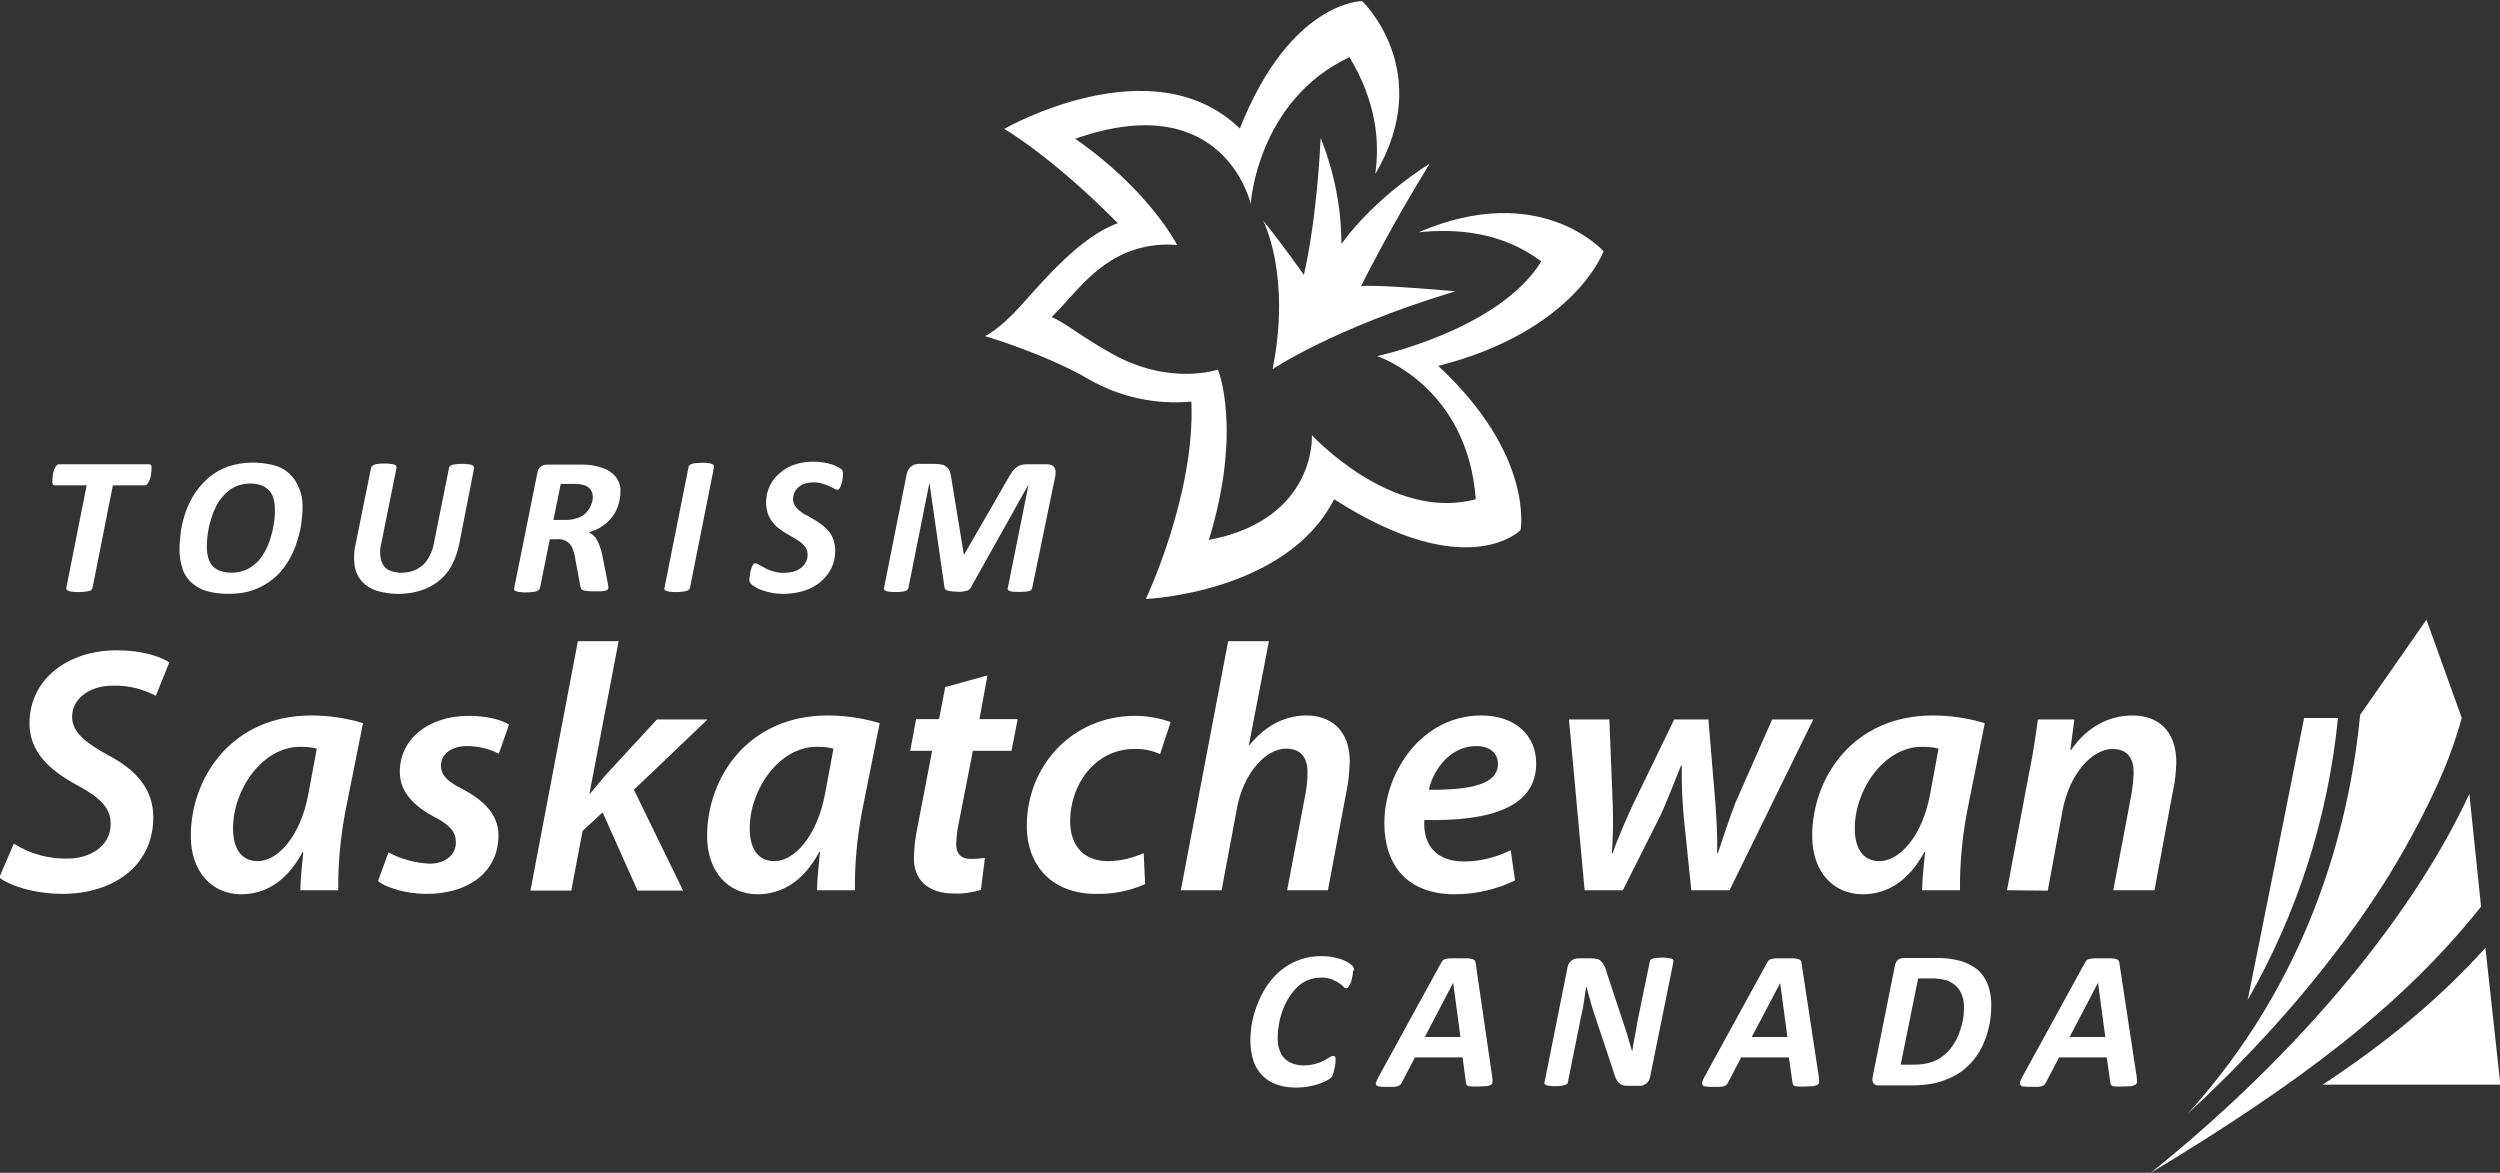
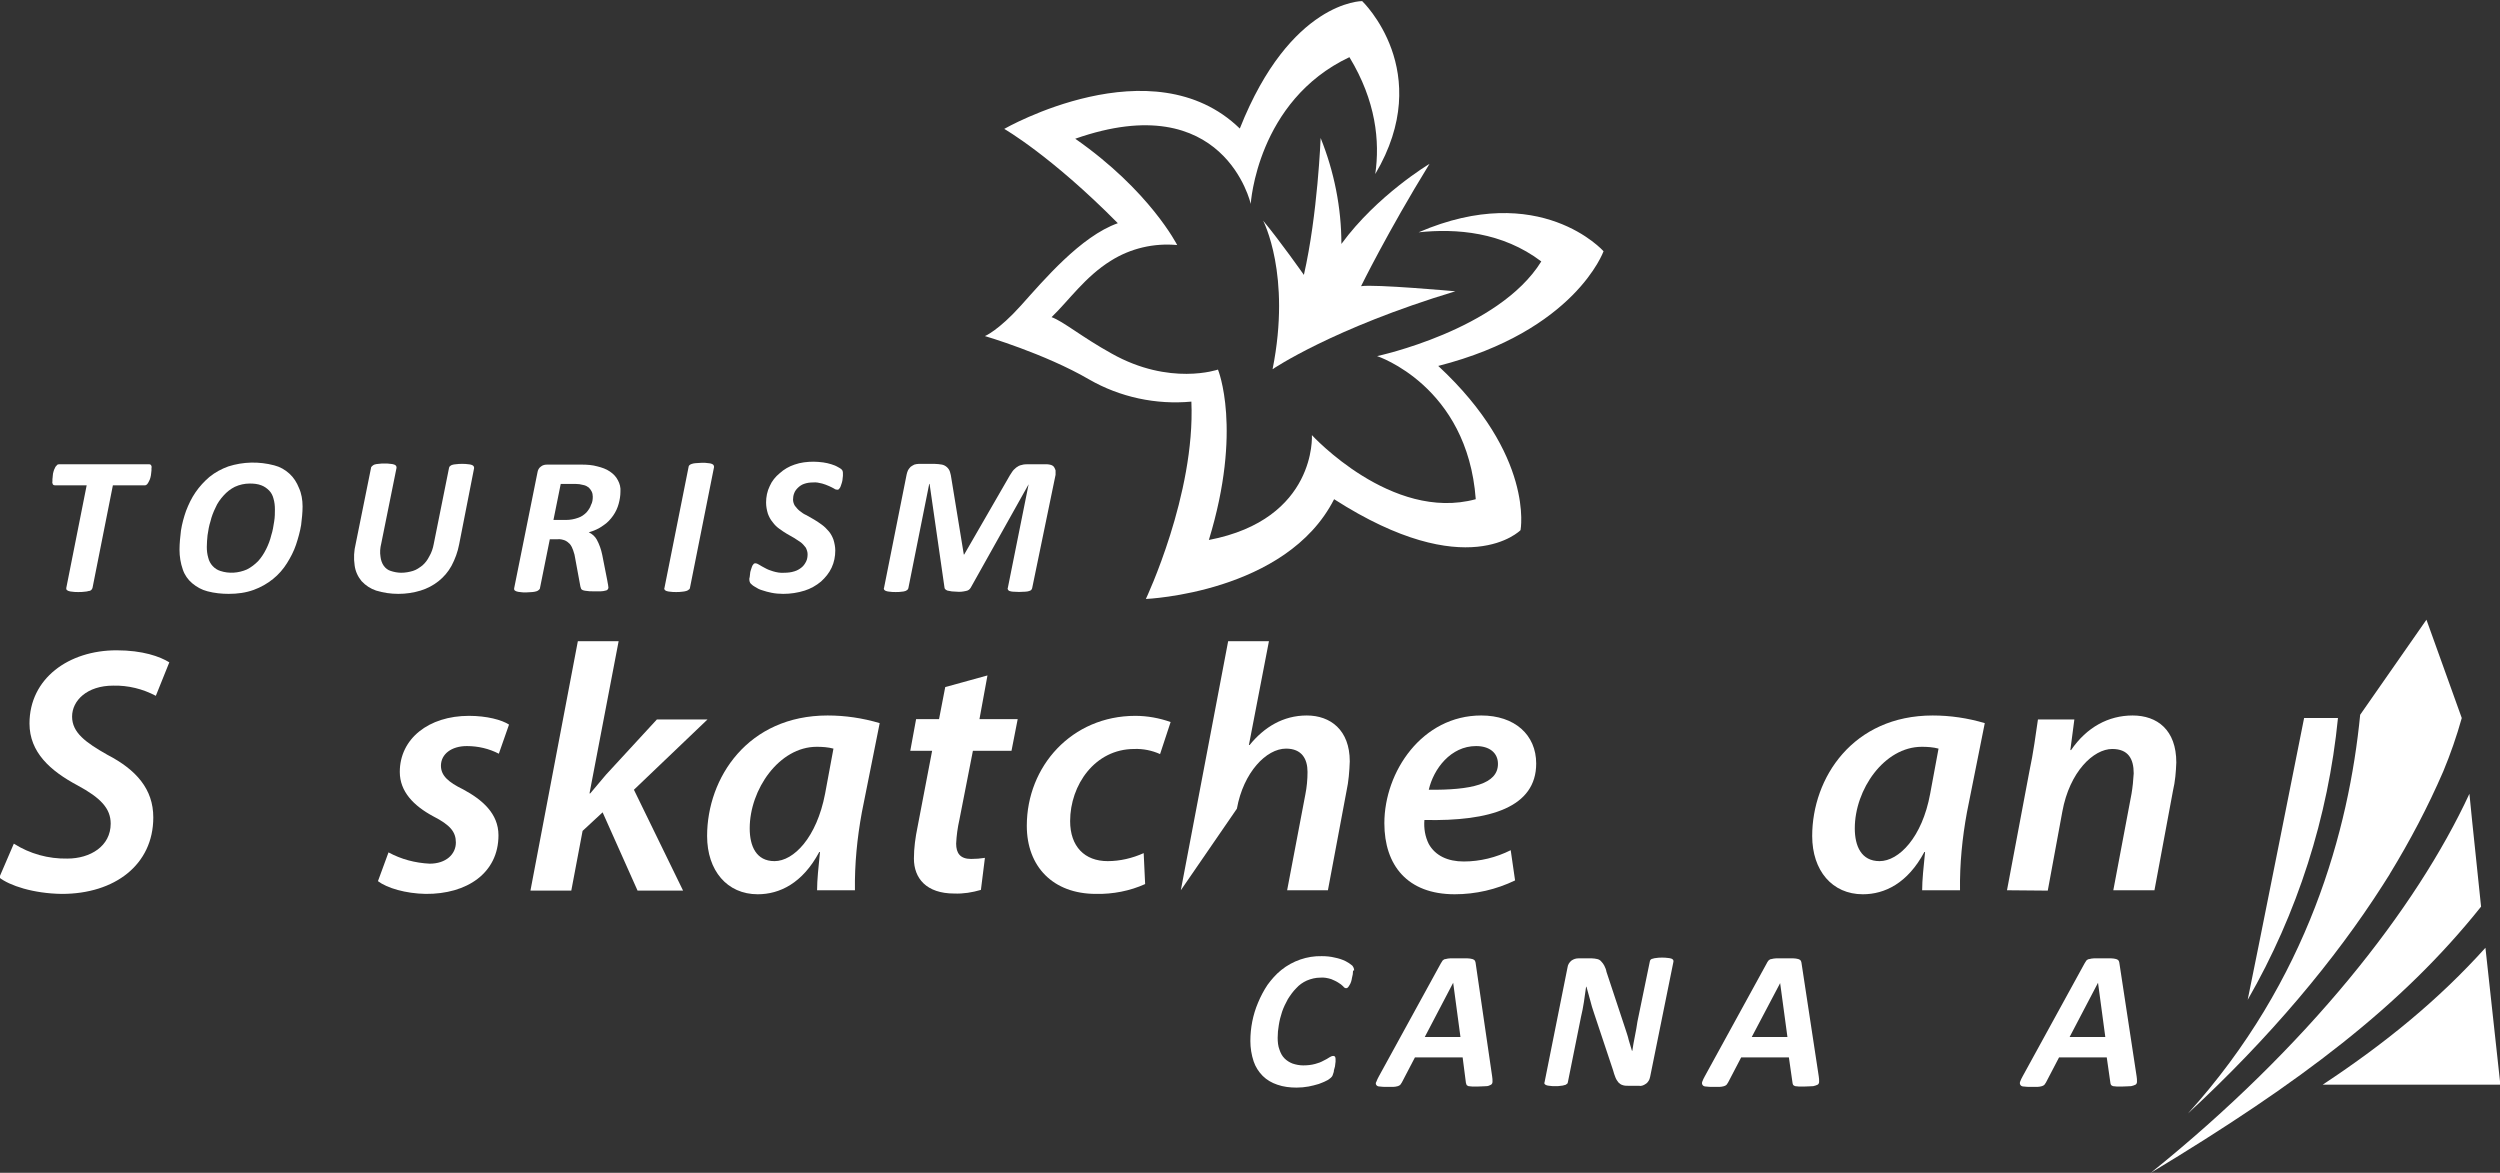
<svg xmlns="http://www.w3.org/2000/svg" version="1.1" id="Layer_1" x="0px" y="0px" viewBox="0 0 686.6 322.1" style="enable-background:new 0 0 686.6 322.1;" xml:space="preserve">
  <rect x="0" y="0" width="686.6" height="322.1" fill="#333333" stroke="none" />
  <style type="text/css">
	.st0{fill:#FFFFFF;}
</style>
  <path class="st0" d="M41.6,128.6c0,0.2,0,0.4,0,0.6c0,0.3-0.1,0.6-0.1,0.9s-0.1,0.7-0.2,1.1c-0.1,0.3-0.2,0.7-0.4,1  c-0.1,0.3-0.3,0.5-0.5,0.8c-0.2,0.2-0.4,0.3-0.6,0.3H31l-5.6,28.2c-0.1,0.2-0.2,0.4-0.3,0.5c-0.2,0.2-0.4,0.3-0.7,0.3  c-0.4,0.1-0.7,0.2-1.1,0.2c-0.6,0.1-1.2,0.1-1.8,0.1c-0.6,0-1.1,0-1.7-0.1c-0.3,0-0.7-0.1-1-0.2c-0.2-0.1-0.4-0.2-0.5-0.3  c-0.1-0.2-0.1-0.3-0.1-0.5l5.6-28.2h-8.7c-0.2,0-0.5-0.1-0.6-0.3c-0.1-0.3-0.2-0.5-0.1-0.8c0-0.1,0-0.4,0-0.6s0.1-0.6,0.1-1  s0.1-0.7,0.2-1.1c0.1-0.3,0.2-0.7,0.4-1c0.1-0.3,0.3-0.5,0.5-0.7c0.1-0.2,0.4-0.3,0.6-0.3H41c0.2,0,0.4,0.1,0.5,0.3  C41.6,127.9,41.7,128.2,41.6,128.6" />
  <path class="st0" d="M83.1,139.1c0,1.7-0.2,3.4-0.4,5.1c-0.3,1.8-0.8,3.6-1.4,5.4c-0.6,1.8-1.5,3.5-2.5,5.1c-1,1.6-2.3,3.1-3.8,4.3  c-1.6,1.3-3.4,2.3-5.3,3c-2.2,0.8-4.5,1.1-6.9,1.1c-1.9,0-3.9-0.2-5.8-0.7c-1.6-0.4-3-1.2-4.2-2.2c-1.2-1-2.1-2.3-2.6-3.8  c-0.6-1.7-0.9-3.6-0.9-5.4c0-1.8,0.2-3.6,0.4-5.3c0.3-1.9,0.8-3.7,1.4-5.4c0.7-1.8,1.5-3.5,2.6-5.1c1.1-1.6,2.4-3,3.8-4.2  c1.6-1.3,3.3-2.2,5.2-2.9c4.1-1.3,8.4-1.4,12.6-0.3c1.6,0.4,3,1.2,4.2,2.3c1.2,1.1,2,2.4,2.6,3.9C82.8,135.5,83.1,137.3,83.1,139.1   M75.5,139.9c0-1-0.1-2-0.4-3c-0.2-0.8-0.6-1.6-1.2-2.2c-0.6-0.6-1.3-1.1-2.1-1.4c-1-0.4-2.1-0.5-3.2-0.5c-1.4,0-2.8,0.3-4.1,0.9  c-1.2,0.6-2.2,1.4-3.1,2.4c-0.9,1-1.7,2.1-2.2,3.3c-0.6,1.2-1.1,2.5-1.4,3.8c-0.4,1.2-0.6,2.5-0.8,3.8c-0.1,1.1-0.2,2.1-0.2,3.2  c0,1,0.1,2,0.4,3c0.4,1.7,1.7,3.1,3.3,3.6c2.4,0.8,5,0.6,7.3-0.4c1.2-0.6,2.2-1.4,3.1-2.3c0.9-1,1.6-2.1,2.2-3.3  c0.6-1.2,1.1-2.5,1.4-3.8c0.4-1.2,0.6-2.5,0.8-3.8C75.5,142,75.5,140.9,75.5,139.9" />
  <path class="st0" d="M126.1,149.5c-0.4,2.1-1.1,4-2.1,5.9c-1.8,3.3-4.9,5.7-8.5,6.8c-2,0.6-4,0.9-6.1,0.9c-2.1,0-4.1-0.3-6.1-0.9  c-1.5-0.5-2.9-1.4-4-2.6c-1-1.2-1.7-2.7-1.9-4.3c-0.3-2-0.2-4,0.3-6l4.2-20.8c0-0.2,0.1-0.3,0.3-0.5c0.2-0.2,0.4-0.3,0.6-0.4  c0.4-0.1,0.7-0.2,1.1-0.2c0.6-0.1,1.2-0.1,1.7-0.1c0.6,0,1.1,0,1.7,0.1c0.3,0,0.7,0.1,1,0.2c0.2,0.1,0.4,0.2,0.5,0.4  c0.1,0.1,0.1,0.3,0.1,0.5l-4.2,20.8c-0.3,1.2-0.4,2.4-0.2,3.6c0.1,0.9,0.4,1.8,0.9,2.5c0.5,0.7,1.2,1.2,1.9,1.4  c0.9,0.3,1.9,0.5,2.9,0.5c1.1,0,2.2-0.2,3.2-0.5c1-0.3,1.8-0.9,2.6-1.5c0.8-0.7,1.4-1.5,1.9-2.5c0.6-1,1-2.2,1.2-3.3l4.2-20.9  c0-0.2,0.1-0.3,0.2-0.5c0.2-0.2,0.4-0.3,0.6-0.4c0.4-0.1,0.7-0.2,1.1-0.2c0.6-0.1,1.2-0.1,1.7-0.1c0.6,0,1.1,0,1.7,0.1  c0.3,0,0.7,0.1,1,0.2c0.2,0.1,0.4,0.2,0.5,0.4c0.1,0.1,0.1,0.3,0.1,0.5L126.1,149.5z" />
  <path class="st0" d="M170.4,135c0,1.2-0.2,2.3-0.5,3.4c-0.3,1.1-0.8,2.2-1.5,3.2c-0.7,1-1.6,2-2.7,2.7c-1.2,0.9-2.6,1.5-4,1.9  c0.9,0.4,1.7,1.1,2.2,2c0.7,1.3,1.2,2.7,1.5,4.2l1.4,7.1c0.1,0.4,0.1,0.8,0.2,1.1c0,0.3,0.1,0.5,0.1,0.8c0,0.2-0.1,0.3-0.2,0.5  c-0.2,0.2-0.4,0.3-0.6,0.3c-0.4,0.1-0.8,0.2-1.3,0.2c-0.5,0-1.2,0-2,0s-1.4,0-1.8-0.1c-0.4,0-0.7-0.1-1.1-0.2  c-0.2-0.1-0.4-0.2-0.5-0.4c-0.1-0.2-0.1-0.4-0.2-0.6l-1.4-7.6c-0.1-0.8-0.3-1.6-0.6-2.4c-0.2-0.6-0.5-1.2-0.9-1.7  c-0.4-0.4-0.9-0.8-1.4-1c-0.6-0.2-1.3-0.4-2-0.3H151l-2.7,13.4c0,0.2-0.1,0.3-0.3,0.5c-0.2,0.2-0.4,0.3-0.7,0.4  c-0.4,0.1-0.8,0.2-1.1,0.2c-0.5,0-1,0.1-1.7,0.1s-1.2,0-1.7-0.1c-0.3,0-0.7-0.1-1-0.2c-0.2-0.1-0.4-0.2-0.5-0.3  c-0.1-0.1-0.1-0.3-0.1-0.5l6.4-31.8c0.1-0.7,0.4-1.3,1-1.7c0.5-0.4,1.1-0.5,1.7-0.5h9.4c1.5,0,3,0.1,4.4,0.5  c1.2,0.3,2.4,0.7,3.4,1.4c0.9,0.6,1.7,1.4,2.2,2.4C170.2,132.8,170.5,133.9,170.4,135 M162.8,136.4c0-0.5-0.1-1-0.3-1.4  c-0.2-0.4-0.5-0.8-0.8-1.1c-0.4-0.3-0.9-0.6-1.5-0.7c-0.7-0.2-1.4-0.3-2.2-0.3h-4l-2,9.9h3.4c1.2,0,2.3-0.2,3.4-0.6  c0.9-0.3,1.6-0.8,2.3-1.5c0.5-0.6,1-1.3,1.2-2C162.7,138,162.8,137.2,162.8,136.4" />
  <path class="st0" d="M189.5,161.4c0,0.2-0.1,0.4-0.3,0.5c-0.2,0.2-0.4,0.3-0.7,0.4c-0.4,0.1-0.8,0.2-1.1,0.2  c-0.6,0.1-1.2,0.1-1.7,0.1c-0.6,0-1.1,0-1.7-0.1c-0.3,0-0.7-0.1-1-0.2c-0.2-0.1-0.4-0.2-0.5-0.4c-0.1-0.2-0.1-0.3,0-0.5l6.6-33.1  c0-0.2,0.1-0.4,0.2-0.5c0.2-0.2,0.4-0.3,0.7-0.4c0.4-0.1,0.7-0.2,1.1-0.2c0.5,0,1-0.1,1.7-0.1s1.2,0,1.7,0.1c0.4,0,0.7,0.1,1,0.2  c0.2,0.1,0.4,0.2,0.5,0.4c0.1,0.2,0.1,0.3,0.1,0.5L189.5,161.4z" />
  <path class="st0" d="M231.5,130.1c0,0.1,0,0.4,0,0.6s-0.1,0.6-0.1,0.9s-0.1,0.6-0.2,1c-0.1,0.3-0.2,0.6-0.3,0.9  c-0.1,0.3-0.2,0.5-0.4,0.7c-0.1,0.2-0.3,0.3-0.5,0.3c-0.3,0-0.7-0.1-0.9-0.3c-0.4-0.2-0.9-0.5-1.4-0.7c-0.6-0.3-1.3-0.5-1.9-0.7  c-0.8-0.2-1.7-0.4-2.5-0.3c-0.8,0-1.7,0.1-2.5,0.4c-0.6,0.2-1.2,0.6-1.7,1.1c-0.4,0.4-0.8,0.9-1,1.5c-0.2,0.5-0.3,1.1-0.3,1.7  c0,0.6,0.2,1.2,0.5,1.7c0.4,0.5,0.8,1,1.3,1.4c0.6,0.5,1.2,0.9,1.9,1.2c0.7,0.4,1.4,0.8,2.1,1.2s1.4,0.9,2.1,1.4  c0.7,0.5,1.3,1.1,1.9,1.8c0.6,0.7,1,1.5,1.3,2.3c0.3,1,0.5,2,0.5,3c0,1.6-0.3,3.2-1,4.7c-0.7,1.5-1.7,2.7-2.9,3.8  c-1.3,1.1-2.9,2-4.5,2.5c-1.9,0.6-3.9,0.9-5.9,0.9c-1.1,0-2.2-0.1-3.2-0.3c-0.9-0.2-1.8-0.4-2.6-0.7c-0.7-0.2-1.3-0.5-1.9-0.9  c-0.4-0.2-0.8-0.5-1.2-0.9c-0.3-0.3-0.4-0.8-0.4-1.2c0-0.2,0-0.4,0.1-0.6c0-0.3,0.1-0.6,0.1-0.9s0.1-0.7,0.2-1  c0.1-0.3,0.2-0.6,0.3-0.9c0.1-0.3,0.2-0.5,0.4-0.7c0.1-0.2,0.3-0.3,0.5-0.3c0.4,0,0.8,0.2,1.1,0.4c0.5,0.3,1,0.6,1.6,0.9  c0.7,0.4,1.5,0.7,2.2,0.9c1,0.3,2.1,0.5,3.1,0.4c0.9,0,1.9-0.1,2.8-0.4c0.7-0.2,1.4-0.6,2-1.1c0.5-0.4,0.9-1,1.2-1.6  c0.3-0.6,0.4-1.3,0.4-2c0-0.6-0.2-1.2-0.5-1.8c-0.4-0.5-0.8-1-1.3-1.4c-0.6-0.4-1.2-0.8-1.8-1.2c-0.7-0.4-1.4-0.8-2.1-1.2  s-1.4-0.9-2.1-1.4c-0.7-0.5-1.3-1.1-1.8-1.8c-0.6-0.7-1-1.5-1.3-2.3c-0.3-1-0.5-2-0.5-3.1c0-1.5,0.3-3.1,1-4.5  c0.6-1.4,1.6-2.6,2.7-3.5c1.2-1.1,2.6-1.9,4.1-2.4c1.7-0.6,3.5-0.8,5.3-0.8c0.9,0,1.7,0.1,2.6,0.2c0.8,0.1,1.5,0.3,2.2,0.5  c0.6,0.2,1.2,0.4,1.7,0.7c0.4,0.2,0.7,0.4,1,0.6c0.2,0.2,0.3,0.3,0.4,0.5C231.5,129.6,231.5,129.8,231.5,130.1" />
  <path class="st0" d="M283.5,161.4c0,0.2-0.1,0.3-0.2,0.5c-0.1,0.2-0.3,0.3-0.6,0.4c-0.3,0.1-0.7,0.2-1.1,0.2c-1.1,0.1-2.3,0.1-3.4,0  c-0.3,0-0.7-0.1-1-0.2c-0.2-0.1-0.3-0.2-0.4-0.4c-0.1-0.2-0.1-0.3,0-0.5l5.7-28.4h0l-15.9,28.4c-0.3,0.5-0.7,0.8-1.3,0.9  c-0.9,0.2-1.7,0.3-2.6,0.2c-0.9,0-1.7-0.1-2.5-0.3c-0.5-0.2-0.8-0.5-0.8-0.8l-4.1-28.5h-0.1l-5.7,28.5c0,0.2-0.1,0.3-0.2,0.5  c-0.2,0.2-0.4,0.3-0.6,0.4c-0.3,0.1-0.7,0.2-1,0.2c-0.6,0.1-1.1,0.1-1.7,0.1c-0.6,0-1.1,0-1.7-0.1c-0.3,0-0.7-0.1-1-0.2  c-0.2-0.1-0.4-0.2-0.5-0.4c-0.1-0.2-0.1-0.3,0-0.5l6.2-31.1c0.1-0.4,0.2-0.8,0.4-1.2c0.2-0.3,0.4-0.6,0.7-0.9c0.3-0.2,0.6-0.4,1-0.6  c0.4-0.1,0.8-0.2,1.2-0.2h4.4c0.7,0,1.3,0.1,2,0.2c1,0.2,1.9,1,2.2,2c0.2,0.6,0.3,1.2,0.4,1.9l3.4,20.8h0.1l12-20.8  c0.3-0.6,0.7-1.2,1.1-1.8c0.3-0.5,0.7-0.9,1.2-1.3c0.4-0.3,0.9-0.6,1.5-0.7c0.6-0.2,1.3-0.2,1.9-0.2h5c0.4,0,0.8,0.1,1.2,0.2  c0.3,0.1,0.6,0.3,0.8,0.6c0.2,0.3,0.3,0.6,0.4,0.9c0,0.4,0,0.8,0,1.2L283.5,161.4z" />
  <path class="st0" d="M371.6,266.6c0,0.7-0.1,1.3-0.3,2c-0.1,0.7-0.3,1.4-0.7,2c-0.3,0.5-0.5,0.8-0.9,0.8c-0.3,0-0.6-0.2-0.8-0.5  c-0.4-0.4-0.8-0.7-1.3-1c-0.6-0.4-1.3-0.7-2-1c-1-0.3-2-0.5-3-0.4c-1.3,0-2.5,0.3-3.7,0.8c-1.1,0.5-2.1,1.2-2.9,2.1  c-0.9,0.9-1.6,1.9-2.3,3c-0.6,1.1-1.2,2.3-1.6,3.5c-0.4,1.2-0.7,2.4-0.9,3.7c-0.2,1.1-0.3,2.3-0.3,3.4c0,1.1,0.1,2.3,0.5,3.3  c0.3,0.9,0.7,1.7,1.4,2.4c0.6,0.6,1.4,1.1,2.2,1.4c0.9,0.3,1.9,0.5,2.9,0.5c1.1,0,2.2-0.1,3.3-0.4c0.8-0.2,1.6-0.5,2.3-0.9  c0.6-0.3,1.2-0.6,1.6-0.9c0.3-0.2,0.7-0.4,1.1-0.4c0.2,0,0.4,0.1,0.5,0.3c0.1,0.2,0.1,0.5,0.1,0.7c0,0.2,0,0.4,0,0.6  c0,0.2-0.1,0.5-0.1,0.8s-0.1,0.7-0.2,1c-0.1,0.3-0.2,0.7-0.2,1c-0.1,0.3-0.2,0.6-0.3,0.9c-0.1,0.3-0.3,0.5-0.5,0.7  c-0.4,0.3-0.7,0.6-1.2,0.8c-0.7,0.4-1.4,0.6-2.1,0.9c-0.9,0.3-1.9,0.5-2.8,0.7c-1.1,0.2-2.2,0.3-3.3,0.3c-1.8,0-3.6-0.2-5.3-0.8  c-1.5-0.5-2.9-1.3-4-2.4c-1.1-1.1-2-2.5-2.5-4c-0.6-1.8-0.9-3.7-0.9-5.6c0-3.6,0.7-7.2,2.1-10.5c0.7-1.7,1.6-3.4,2.6-4.9  c1.1-1.5,2.3-2.9,3.8-4.1c3.1-2.5,7.1-3.9,11.1-3.8c1.2,0,2.4,0.1,3.6,0.4c1,0.2,2,0.5,3,1c0.6,0.3,1.2,0.7,1.8,1.2  c0.3,0.4,0.5,0.8,0.5,1.3" />
  <path class="st0" d="M409.8,295.6c0.1,0.5,0.1,1,0.1,1.5c0,0.3-0.1,0.6-0.4,0.8c-0.4,0.2-0.8,0.4-1.2,0.4c-0.6,0-1.3,0.1-2.3,0.1  c-0.7,0-1.2,0-1.7,0c-0.3,0-0.7-0.1-1-0.1c-0.2-0.1-0.4-0.2-0.5-0.3c-0.1-0.2-0.1-0.4-0.2-0.6l-0.9-7h-13.1l-3.6,6.9  c-0.1,0.2-0.3,0.4-0.4,0.6c-0.2,0.2-0.4,0.3-0.7,0.4c-0.4,0.1-0.8,0.2-1.2,0.2c-0.5,0-1.2,0-1.9,0c-0.6,0-1.3,0-1.9-0.1  c-0.3,0-0.7-0.1-0.9-0.4c-0.2-0.3-0.2-0.6,0-0.9c0.2-0.5,0.4-1,0.7-1.5l17-31c0.2-0.3,0.3-0.5,0.5-0.8c0.2-0.2,0.5-0.4,0.8-0.4  c0.4-0.1,0.9-0.2,1.3-0.2c0.6,0,1.3,0,2.2,0s1.9,0,2.5,0c0.5,0,1,0.1,1.4,0.2c0.3,0.1,0.5,0.2,0.7,0.5c0.1,0.3,0.2,0.5,0.2,0.8  L409.8,295.6z M399.1,269.9L399.1,269.9l-7.8,14.9h9.8L399.1,269.9z" />
  <path class="st0" d="M453.2,295.7c-0.1,0.4-0.2,0.8-0.4,1.1c-0.2,0.3-0.4,0.6-0.7,0.8c-0.3,0.2-0.6,0.4-0.9,0.5  c-0.3,0.1-0.7,0.2-1,0.1h-3c-0.5,0-1.1,0-1.6-0.2c-0.4-0.1-0.8-0.4-1.1-0.7c-0.3-0.4-0.6-0.8-0.8-1.3c-0.3-0.7-0.5-1.4-0.7-2.1  l-5.2-15.6c-0.4-1.2-0.8-2.4-1.1-3.7c-0.3-1.2-0.7-2.4-1-3.6h-0.1c-0.2,1.4-0.4,2.8-0.6,4.2s-0.5,2.8-0.8,4.1l-3.6,17.9  c0,0.2-0.1,0.4-0.3,0.5c-0.2,0.2-0.4,0.3-0.6,0.3c-0.3,0.1-0.7,0.2-1,0.2c-0.5,0.1-1,0.1-1.6,0.1c-0.5,0-1,0-1.6-0.1  c-0.3,0-0.6-0.1-0.9-0.2c-0.2-0.1-0.3-0.2-0.4-0.3c-0.1-0.2-0.1-0.3,0-0.5l6.3-31.5c0.1-0.8,0.5-1.4,1.1-1.9  c0.6-0.4,1.2-0.6,1.9-0.6h3.7c0.5,0,1,0.1,1.5,0.2c0.4,0.1,0.8,0.3,1.1,0.7c0.3,0.3,0.6,0.7,0.8,1.1c0.3,0.6,0.5,1.1,0.6,1.7  l5.2,15.7c0.3,1,0.7,2,0.9,3c0.3,1,0.6,2,0.9,3h0.1c0.2-1.3,0.4-2.6,0.7-4s0.5-2.7,0.7-4l3.4-16.5c0-0.2,0.1-0.3,0.2-0.5  c0.2-0.2,0.4-0.3,0.6-0.3c0.3-0.1,0.7-0.2,1-0.2c0.5-0.1,1-0.1,1.6-0.1c0.5,0,1,0,1.6,0.1c0.3,0,0.7,0.1,1,0.2  c0.2,0.1,0.3,0.2,0.4,0.3c0.1,0.1,0.1,0.3,0.1,0.5L453.2,295.7z" />
  <path class="st0" d="M499.5,295.6c0.1,0.5,0.1,1,0.1,1.5c0,0.3-0.1,0.6-0.4,0.8c-0.4,0.2-0.8,0.3-1.2,0.4c-0.6,0-1.3,0.1-2.3,0.1  c-0.7,0-1.2,0-1.7,0c-0.3,0-0.7-0.1-1-0.1c-0.2-0.1-0.4-0.2-0.5-0.3c-0.1-0.2-0.2-0.4-0.2-0.6l-1-7h-13.1l-3.6,6.9  c-0.1,0.2-0.3,0.4-0.4,0.6c-0.2,0.2-0.4,0.3-0.7,0.4c-0.4,0.1-0.8,0.2-1.2,0.2c-0.5,0-1.2,0-1.9,0c-0.6,0-1.3,0-1.9-0.1  c-0.3,0-0.7-0.1-0.9-0.4c-0.2-0.3-0.2-0.6-0.1-0.9c0.2-0.5,0.4-1,0.7-1.5l17-31c0.1-0.3,0.3-0.5,0.5-0.8c0.2-0.2,0.5-0.4,0.8-0.4  c0.4-0.1,0.9-0.2,1.3-0.2c0.6,0,1.3,0,2.2,0s1.9,0,2.5,0c0.5,0,1,0.1,1.4,0.2c0.3,0.1,0.5,0.2,0.7,0.5c0.1,0.3,0.2,0.5,0.2,0.8  L499.5,295.6z M488.9,270L488.9,270l-7.8,14.8h9.8L488.9,270z" />
-   <path class="st0" d="M546.9,275.9c0,1.1-0.1,2.3-0.2,3.4c-0.1,1.2-0.4,2.5-0.7,3.7c-0.3,1.3-0.8,2.5-1.3,3.7c-0.5,1.2-1.2,2.4-2,3.5  c-0.8,1.2-1.8,2.2-2.8,3.1c-1.1,1-2.4,1.8-3.8,2.5c-1.5,0.7-3.1,1.3-4.8,1.7c-2.1,0.4-4.2,0.6-6.4,0.6h-8.9c-0.3,0-0.6,0-0.8-0.1  c-0.2-0.1-0.5-0.2-0.6-0.4c-0.2-0.2-0.3-0.4-0.3-0.7c-0.1-0.4-0.1-0.7,0-1.1l6.1-30.5c0.1-0.7,0.4-1.3,0.9-1.7  c0.5-0.4,1.1-0.5,1.7-0.5h8.4c2.4-0.1,4.7,0.2,7,0.8c1.7,0.5,3.3,1.3,4.7,2.4c1.3,1.1,2.2,2.5,2.8,4  C546.6,272.2,546.9,274,546.9,275.9 M539.4,276.7c0-1.1-0.1-2.1-0.5-3.2c-0.3-0.9-0.8-1.8-1.5-2.5c-0.7-0.7-1.6-1.3-2.6-1.7  c-1.4-0.4-2.9-0.6-4.3-0.6h-3.7l-4.8,23.7h3.7c1.6,0,3.2-0.2,4.8-0.7c1.2-0.4,2.4-1.1,3.4-1.9c1-0.8,1.8-1.7,2.5-2.8  c0.7-1,1.3-2.2,1.7-3.3c0.4-1.2,0.8-2.4,1-3.6C539.3,279.1,539.4,277.9,539.4,276.7" />
  <path class="st0" d="M586.8,295.6c0.1,0.5,0.1,1,0.1,1.5c0,0.3-0.1,0.6-0.4,0.8c-0.4,0.2-0.8,0.3-1.2,0.4c-0.6,0-1.3,0.1-2.3,0.1  c-0.7,0-1.2,0-1.7,0c-0.3,0-0.7-0.1-1-0.1c-0.2-0.1-0.4-0.2-0.5-0.3c-0.1-0.2-0.2-0.4-0.2-0.6l-1-7h-13.1l-3.6,6.9  c-0.1,0.2-0.3,0.4-0.4,0.6c-0.2,0.2-0.4,0.3-0.7,0.4c-0.4,0.1-0.8,0.2-1.2,0.2c-0.5,0-1.2,0-1.9,0c-0.6,0-1.3,0-1.9-0.1  c-0.3,0-0.7-0.1-0.9-0.4c-0.2-0.3-0.2-0.6-0.1-0.9c0.2-0.5,0.4-1,0.7-1.5l17-31c0.2-0.3,0.3-0.5,0.5-0.8c0.2-0.2,0.5-0.4,0.8-0.4  c0.4-0.1,0.9-0.2,1.3-0.2c0.6,0,1.3,0,2.2,0s1.9,0,2.5,0c0.5,0,1,0.1,1.4,0.2c0.3,0.1,0.5,0.2,0.7,0.5c0.1,0.3,0.2,0.5,0.2,0.8  L586.8,295.6z M576.2,269.9L576.2,269.9l-7.8,14.9h9.8L576.2,269.9z" />
  <path class="st0" d="M3.8,231.7c4.4,2.8,9.5,4.2,14.7,4.1c6.3,0,11.9-3.4,11.9-9.6c0-4.2-2.8-7.1-9.1-10.5c-7.5-4-13.2-9.1-13.2-17  c0-12.4,10.8-20.1,23.9-20.1c7.2,0,11.9,1.7,14.5,3.3l-3.7,9.2c-3.6-1.9-7.6-2.9-11.7-2.8c-7.2,0-11.3,4.1-11.3,8.5  s3.7,7.1,9.7,10.5c7.9,4.1,12.6,9.4,12.6,17.2c0,13-10.6,21-25.1,21c-7.9-0.1-14.4-2.3-17.2-4.5L3.8,231.7z" />
-   <path class="st0" d="M82.5,244.5c0-2.8,0.4-6.5,0.8-10.5h-0.2c-4.6,8.6-10.8,11.6-16.8,11.6c-8.4,0-13.9-6.5-13.9-16  c0-16,11.2-33.1,33.1-33.1c4.8,0,9.6,0.7,14.2,2.1l-4.9,24.5c-1.3,7.1-2,14.2-1.9,21.4L82.5,244.5z M87,205.6  c-1.5-0.4-3.1-0.5-4.6-0.5c-10.3,0-18.4,11.7-18.4,22.4c0,4.9,1.8,9,6.8,9c5.3,0,11.7-6.5,13.9-18.5L87,205.6z" />
  <path class="st0" d="M106.7,234.1c3.5,1.9,7.3,2.9,11.3,3.1c4.5,0,7.2-2.6,7.2-5.8c0-2.9-1.5-4.8-6.2-7.2c-5.4-2.9-9.2-6.8-9.2-12.2  c0-9.1,7.9-15.4,19-15.4c4.9,0,9,1.1,11,2.4L137,207c-2.7-1.4-5.7-2.1-8.8-2.1c-4.2,0-7.1,2.2-7.1,5.4c0,2.7,2,4.5,6.1,6.5  c5.2,2.8,9.7,6.6,9.7,12.6c0,10.4-8.7,16.2-20,16.1c-5.5-0.1-10.6-1.6-13.1-3.5L106.7,234.1z" />
  <path class="st0" d="M145.7,244.5l13-68.4h11.2l-8,41.8h0.2c1.4-1.7,3-3.6,4.3-5.1l14-15.2h13.9l-20.2,19.3l13.5,27.7h-12.5  l-9.6-21.5l-5.5,5.1l-3.1,16.4H145.7z" />
  <path class="st0" d="M224.4,244.5c0-2.8,0.4-6.5,0.8-10.5H225c-4.6,8.6-10.9,11.6-16.9,11.6c-8.4,0-13.9-6.5-13.9-16  c0-16,11.2-33.1,33.1-33.1c4.8,0,9.6,0.7,14.3,2.1l-4.9,24.5c-1.3,7.1-2,14.2-1.9,21.4H224.4z M228.9,205.6  c-1.5-0.4-3.1-0.5-4.6-0.5c-10.3,0-18.4,11.7-18.4,22.4c0,4.9,1.8,9,6.8,9c5.3,0,11.6-6.5,13.9-18.5L228.9,205.6z" />
  <path class="st0" d="M271.2,185.5l-2.2,12h10.5l-1.7,8.7h-10.6l-3.7,18.9c-0.5,2.2-0.8,4.4-0.9,6.6c0,2.6,1.1,4.2,4.1,4.2  c1.3,0,2.6-0.1,3.8-0.3l-1.1,8.8c-2.4,0.7-4.8,1.1-7.3,1c-7.7,0-11.1-4.2-11.1-9.6c0-2.9,0.4-5.8,1-8.7l4-20.9H250l1.6-8.7h6.3  l1.7-8.8L271.2,185.5z" />
  <path class="st0" d="M314.5,242.8c-4.2,1.9-8.9,2.8-13.5,2.7c-11.8,0-19-7.5-19-18.7c0-16.4,12.4-30.2,29.8-30.2  c3.3,0,6.6,0.6,9.7,1.7l-2.9,8.8c-2.2-1-4.7-1.5-7.1-1.4c-10.8,0-17.6,9.9-17.6,19.8c0,7,4,11,10.3,11c3.4,0,6.8-0.8,9.9-2.2  L314.5,242.8z" />
-   <path class="st0" d="M324.3,244.5l13-68.4h11.2l-5.5,28.5h0.2c4-4.9,9.2-8.1,15.7-8.1s11.8,4,11.8,12.6c-0.1,2.7-0.3,5.5-0.9,8.2  l-5.1,27.2h-11.2l5-26.3c0.4-2,0.6-4.1,0.6-6.2c0-3.6-1.6-6.4-5.9-6.4c-5.4,0-11.7,6.5-13.5,16.5l-4.2,22.4L324.3,244.5z" />
+   <path class="st0" d="M324.3,244.5l13-68.4h11.2l-5.5,28.5h0.2c4-4.9,9.2-8.1,15.7-8.1s11.8,4,11.8,12.6c-0.1,2.7-0.3,5.5-0.9,8.2  l-5.1,27.2h-11.2l5-26.3c0.4-2,0.6-4.1,0.6-6.2c0-3.6-1.6-6.4-5.9-6.4c-5.4,0-11.7,6.5-13.5,16.5L324.3,244.5z" />
  <path class="st0" d="M416.1,241.8c-5.2,2.5-10.8,3.8-16.6,3.8c-13,0-19.3-8-19.3-19.5c0-14.2,10.4-29.6,26.6-29.6  c9.2,0,15.1,5.3,15.1,13.2c0,12-12.6,15.9-30.7,15.5c-0.2,2.3,0.2,4.6,1.2,6.6c1.8,3.2,5.2,4.8,9.6,4.8c4.5,0,8.9-1.1,12.9-3.1  L416.1,241.8z M405.4,204.9c-7,0-11.7,6.3-13,12c11.6,0.1,19-1.5,19-7.1C411.4,206.7,409,204.9,405.4,204.9" />
-   <path class="st0" d="M442,197.6l0.9,22.8c0.2,4.6,0.1,9.3-0.2,13.9h0.2c1.4-4.1,3.4-8.5,5.5-13.2l11.4-23.5h9.4l1.9,22.8  c0.4,5.4,0.6,9.7,0.5,13.9h0.2c1.5-4.5,2.9-8.8,4.8-13.8l10.1-22.9H498l-23,46.9h-10.5l-2.1-20.4c-0.4-4.6-0.6-9.2-0.5-13.9h-0.2  c-2.3,5.7-3.6,9.1-5.5,13.4l-10.5,20.9h-10.5l-4.3-46.9H442z" />
  <path class="st0" d="M527.9,244.5c0-2.8,0.4-6.5,0.8-10.5h-0.2c-4.6,8.6-10.9,11.6-16.9,11.6c-8.4,0-13.9-6.5-13.9-16  c0-16,11.2-33.1,33.1-33.1c4.8,0,9.6,0.7,14.3,2.1l-4.9,24.5c-1.3,7.1-2,14.2-1.9,21.4H527.9z M532.4,205.6  c-1.5-0.4-3.1-0.5-4.6-0.5c-10.3,0-18.4,11.7-18.4,22.4c0,4.9,1.8,9,6.8,9c5.3,0,11.7-6.5,13.9-18.5L532.4,205.6z" />
  <path class="st0" d="M551.2,244.5l6.1-32.4c1.2-5.6,1.8-10.5,2.4-14.5h10l-1.1,8.4h0.2c4.3-6.3,10.3-9.5,16.9-9.5  c6.8,0,12,4,12,12.9c-0.1,2.6-0.3,5.2-0.9,7.7l-5.1,27.4h-11.3l5-26.5c0.3-1.8,0.5-3.7,0.6-5.6c0-4-1.5-6.7-5.9-6.7  c-5.1,0-11.7,6.2-13.7,17.2l-4,21.7L551.2,244.5z" />
  <path class="st0" d="M395,100.5c37.6-9.6,45.4-31.5,45.4-31.5s-17.4-19.6-50.8-5.2c10.4-1.1,23-0.1,33.7,8  c-11.7,18.9-45.1,26-45.1,26s24.8,8.1,27.1,39.3c-23.1,6.3-45-17.6-45-17.6s1.4,23.1-28.3,28.8c9.3-30.4,2.5-46.8,2.5-46.8  s-13.2,4.6-29.2-4.4c-8.3-4.6-13.2-8.8-16.5-10c4.7-4.5,9.2-11.1,16.3-15.5c5.4-3.4,11.8-4.9,18.2-4.3c0,0-7.5-14.9-28-29.2  c41-14.4,48.2,17.9,48.2,17.9s1.7-28.3,27.1-40.3c7.3,12,8.4,23.1,7.1,32.1c16.7-28.2-3.6-47.5-3.6-47.5s-19.7-0.1-33.6,35  c-24-23.3-64.7,0.1-64.7,0.1s12.8,7.3,31.2,25.9c-10.2,3.6-20.4,15.7-26.6,22.6s-9.9,8.4-9.9,8.4c0,0,16.4,4.8,28.6,11.9  c8.5,4.9,18.4,7,28.1,6.1c1.1,25.5-12.5,54.2-12.5,54.2s38.6-1.6,51.7-27.4c36.6,23.5,51.2,8.5,51.2,8.5S421.5,125.1,395,100.5" />
  <path class="st0" d="M346.9,60.6c0,0,7.8,14.8,2.6,40.8c0,0,16.4-11.2,50.2-21.4c0,0-22.2-2-25.9-1.4c0,0,7.3-14.9,18.8-33.6  c0,0-14.4,8.6-24.2,22c0-10-2-19.9-5.7-29.1c0,0-0.8,20.9-4.6,37.6C358.1,75.5,351.5,66.1,346.9,60.6" />
  <path class="st0" d="M590.7,322.1c41.1-24.8,69-45.9,90.7-73.1c-0.7-7.1-2.4-22.6-3.2-31C663.5,249.7,633.7,287.5,590.7,322.1" />
  <path class="st0" d="M637.9,297.9h48.8l-4.1-37.6C669.8,274.5,655.3,286.4,637.9,297.9" />
  <path class="st0" d="M666.4,170.2l-18.2,26.1c-3.1,31.5-14.2,72.9-47.3,109.5c22.4-20.7,40.4-42.2,53.5-62.7c0.6-1,1.3-2,1.9-3  c0-0.1,0.1-0.1,0.1-0.2c5.5-9,10.4-18.3,14.6-28c2-4.8,3.7-9.7,5.1-14.7L666.4,170.2z" />
  <path class="st0" d="M642.1,197.2h-9.3c0,0-14.2,71.3-15.5,77.4C631,250.8,639.4,224.4,642.1,197.2" />
</svg>